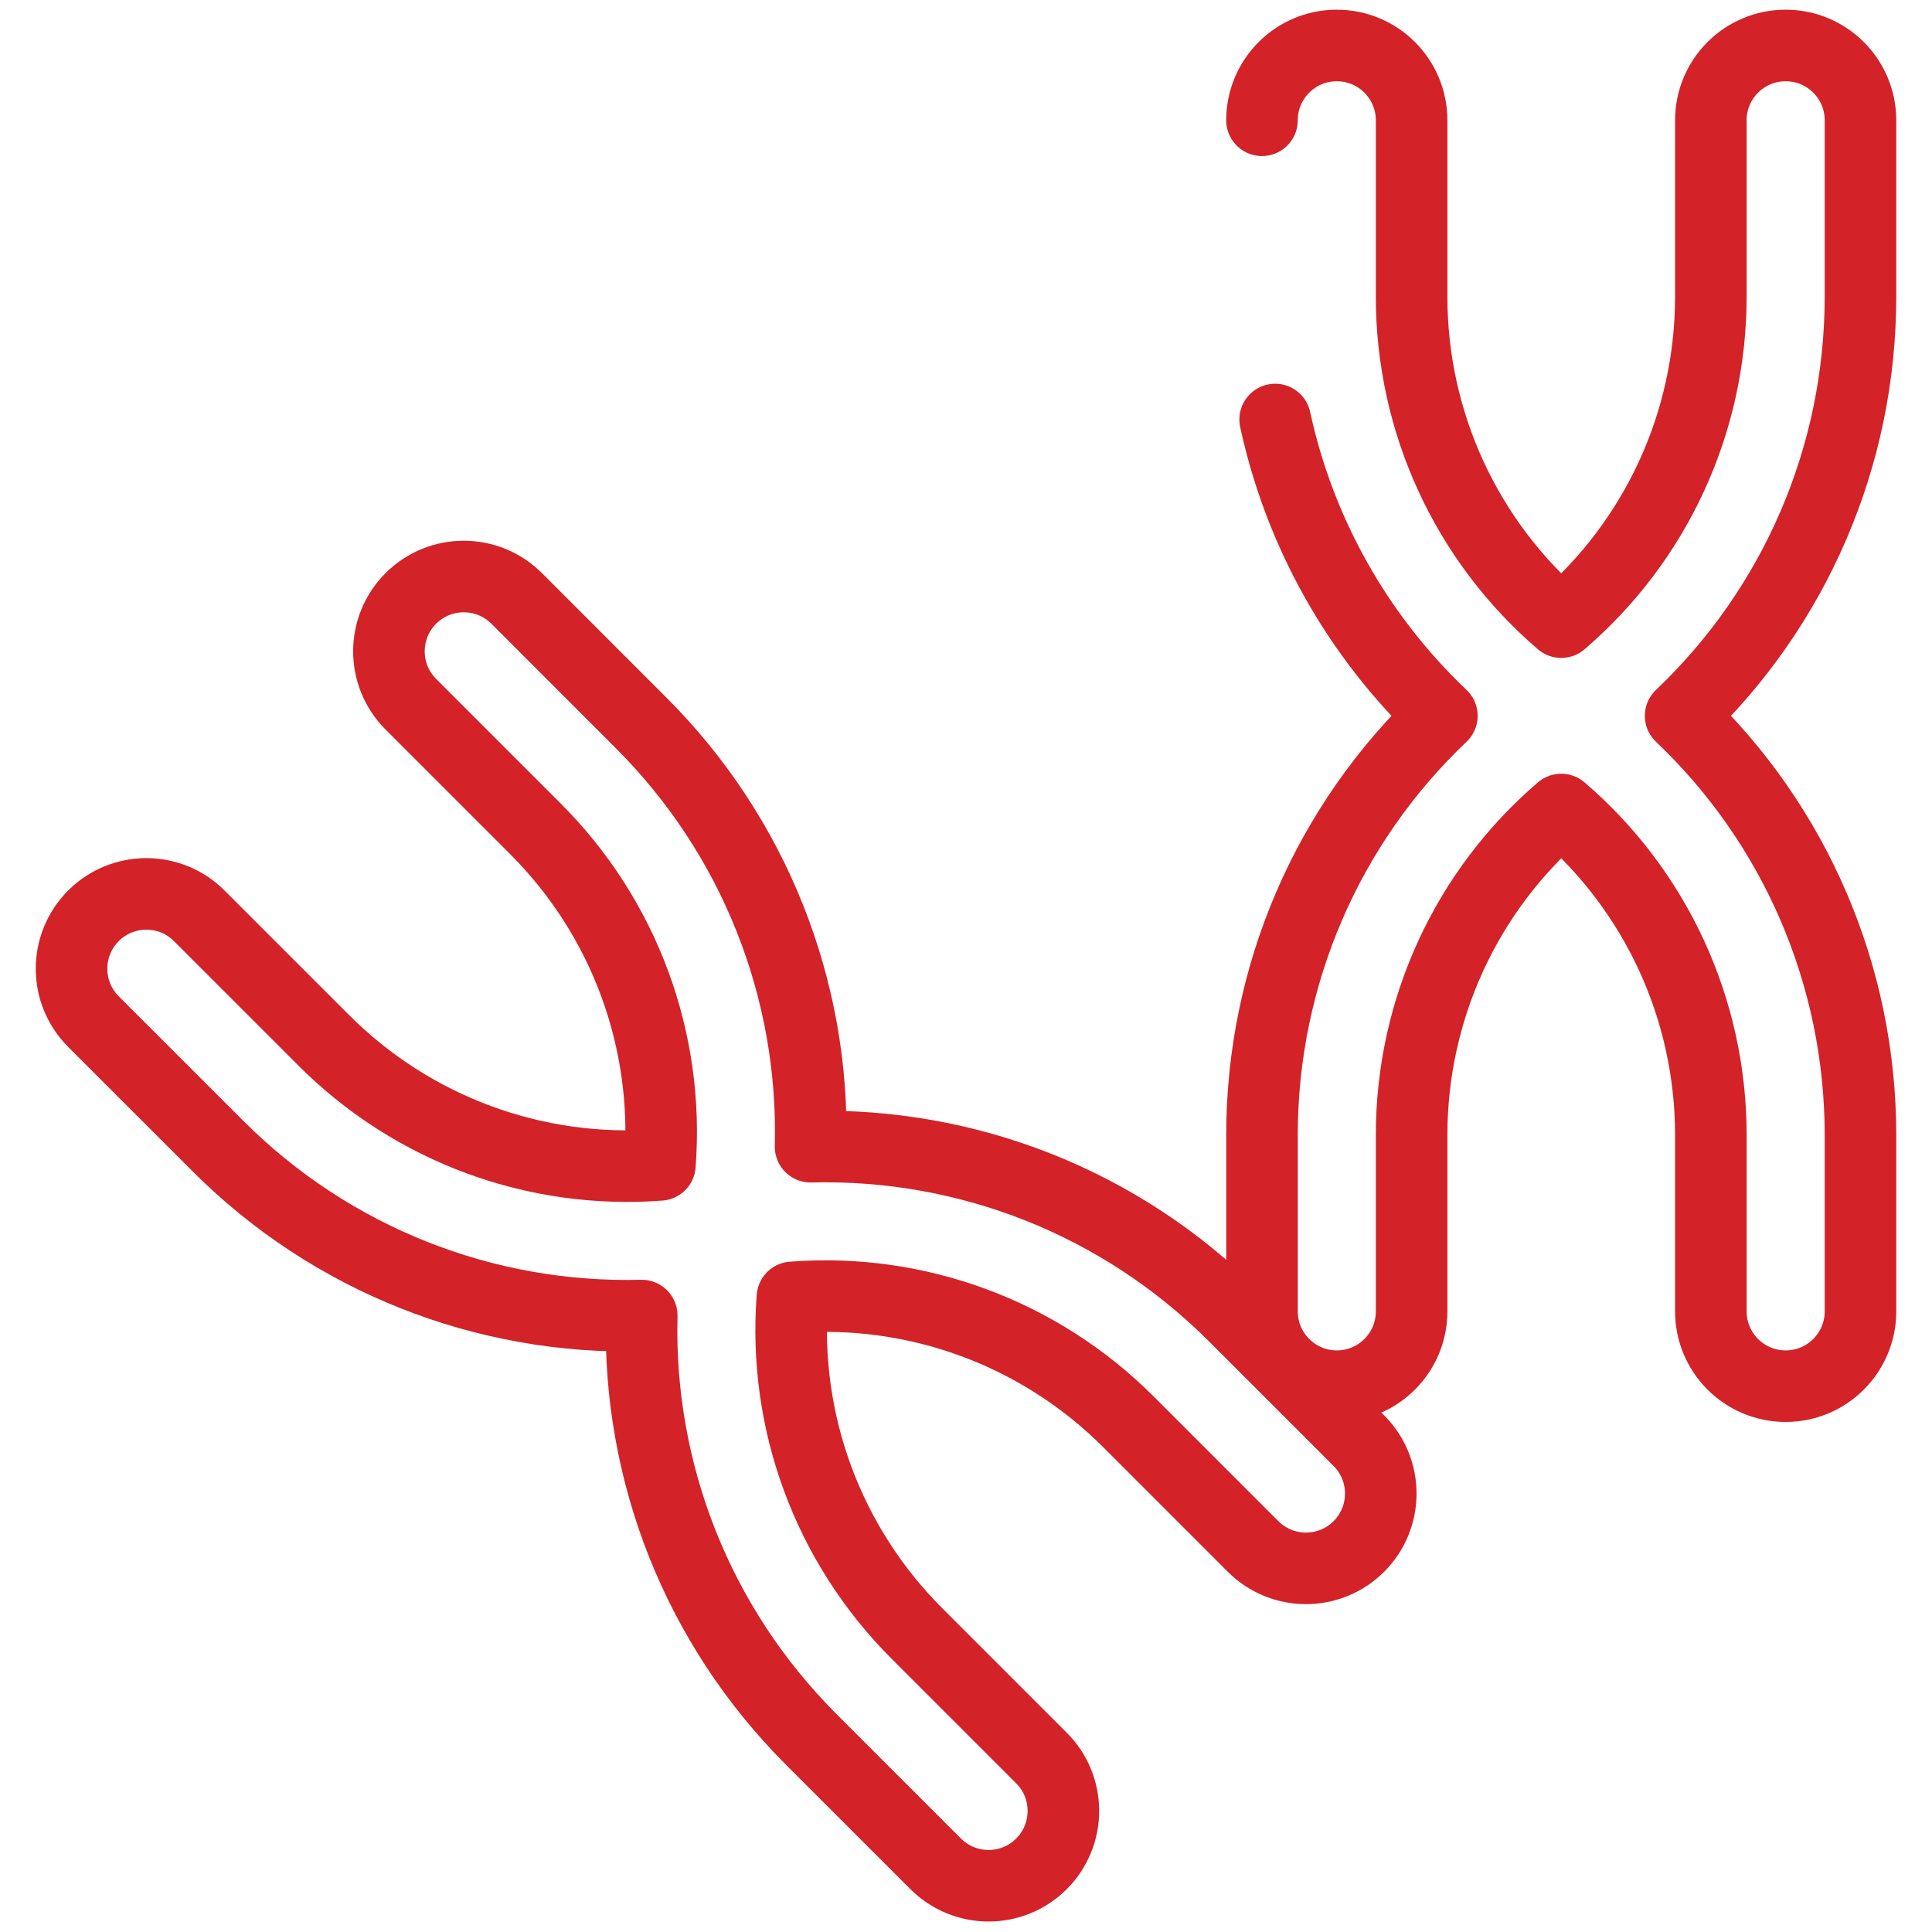
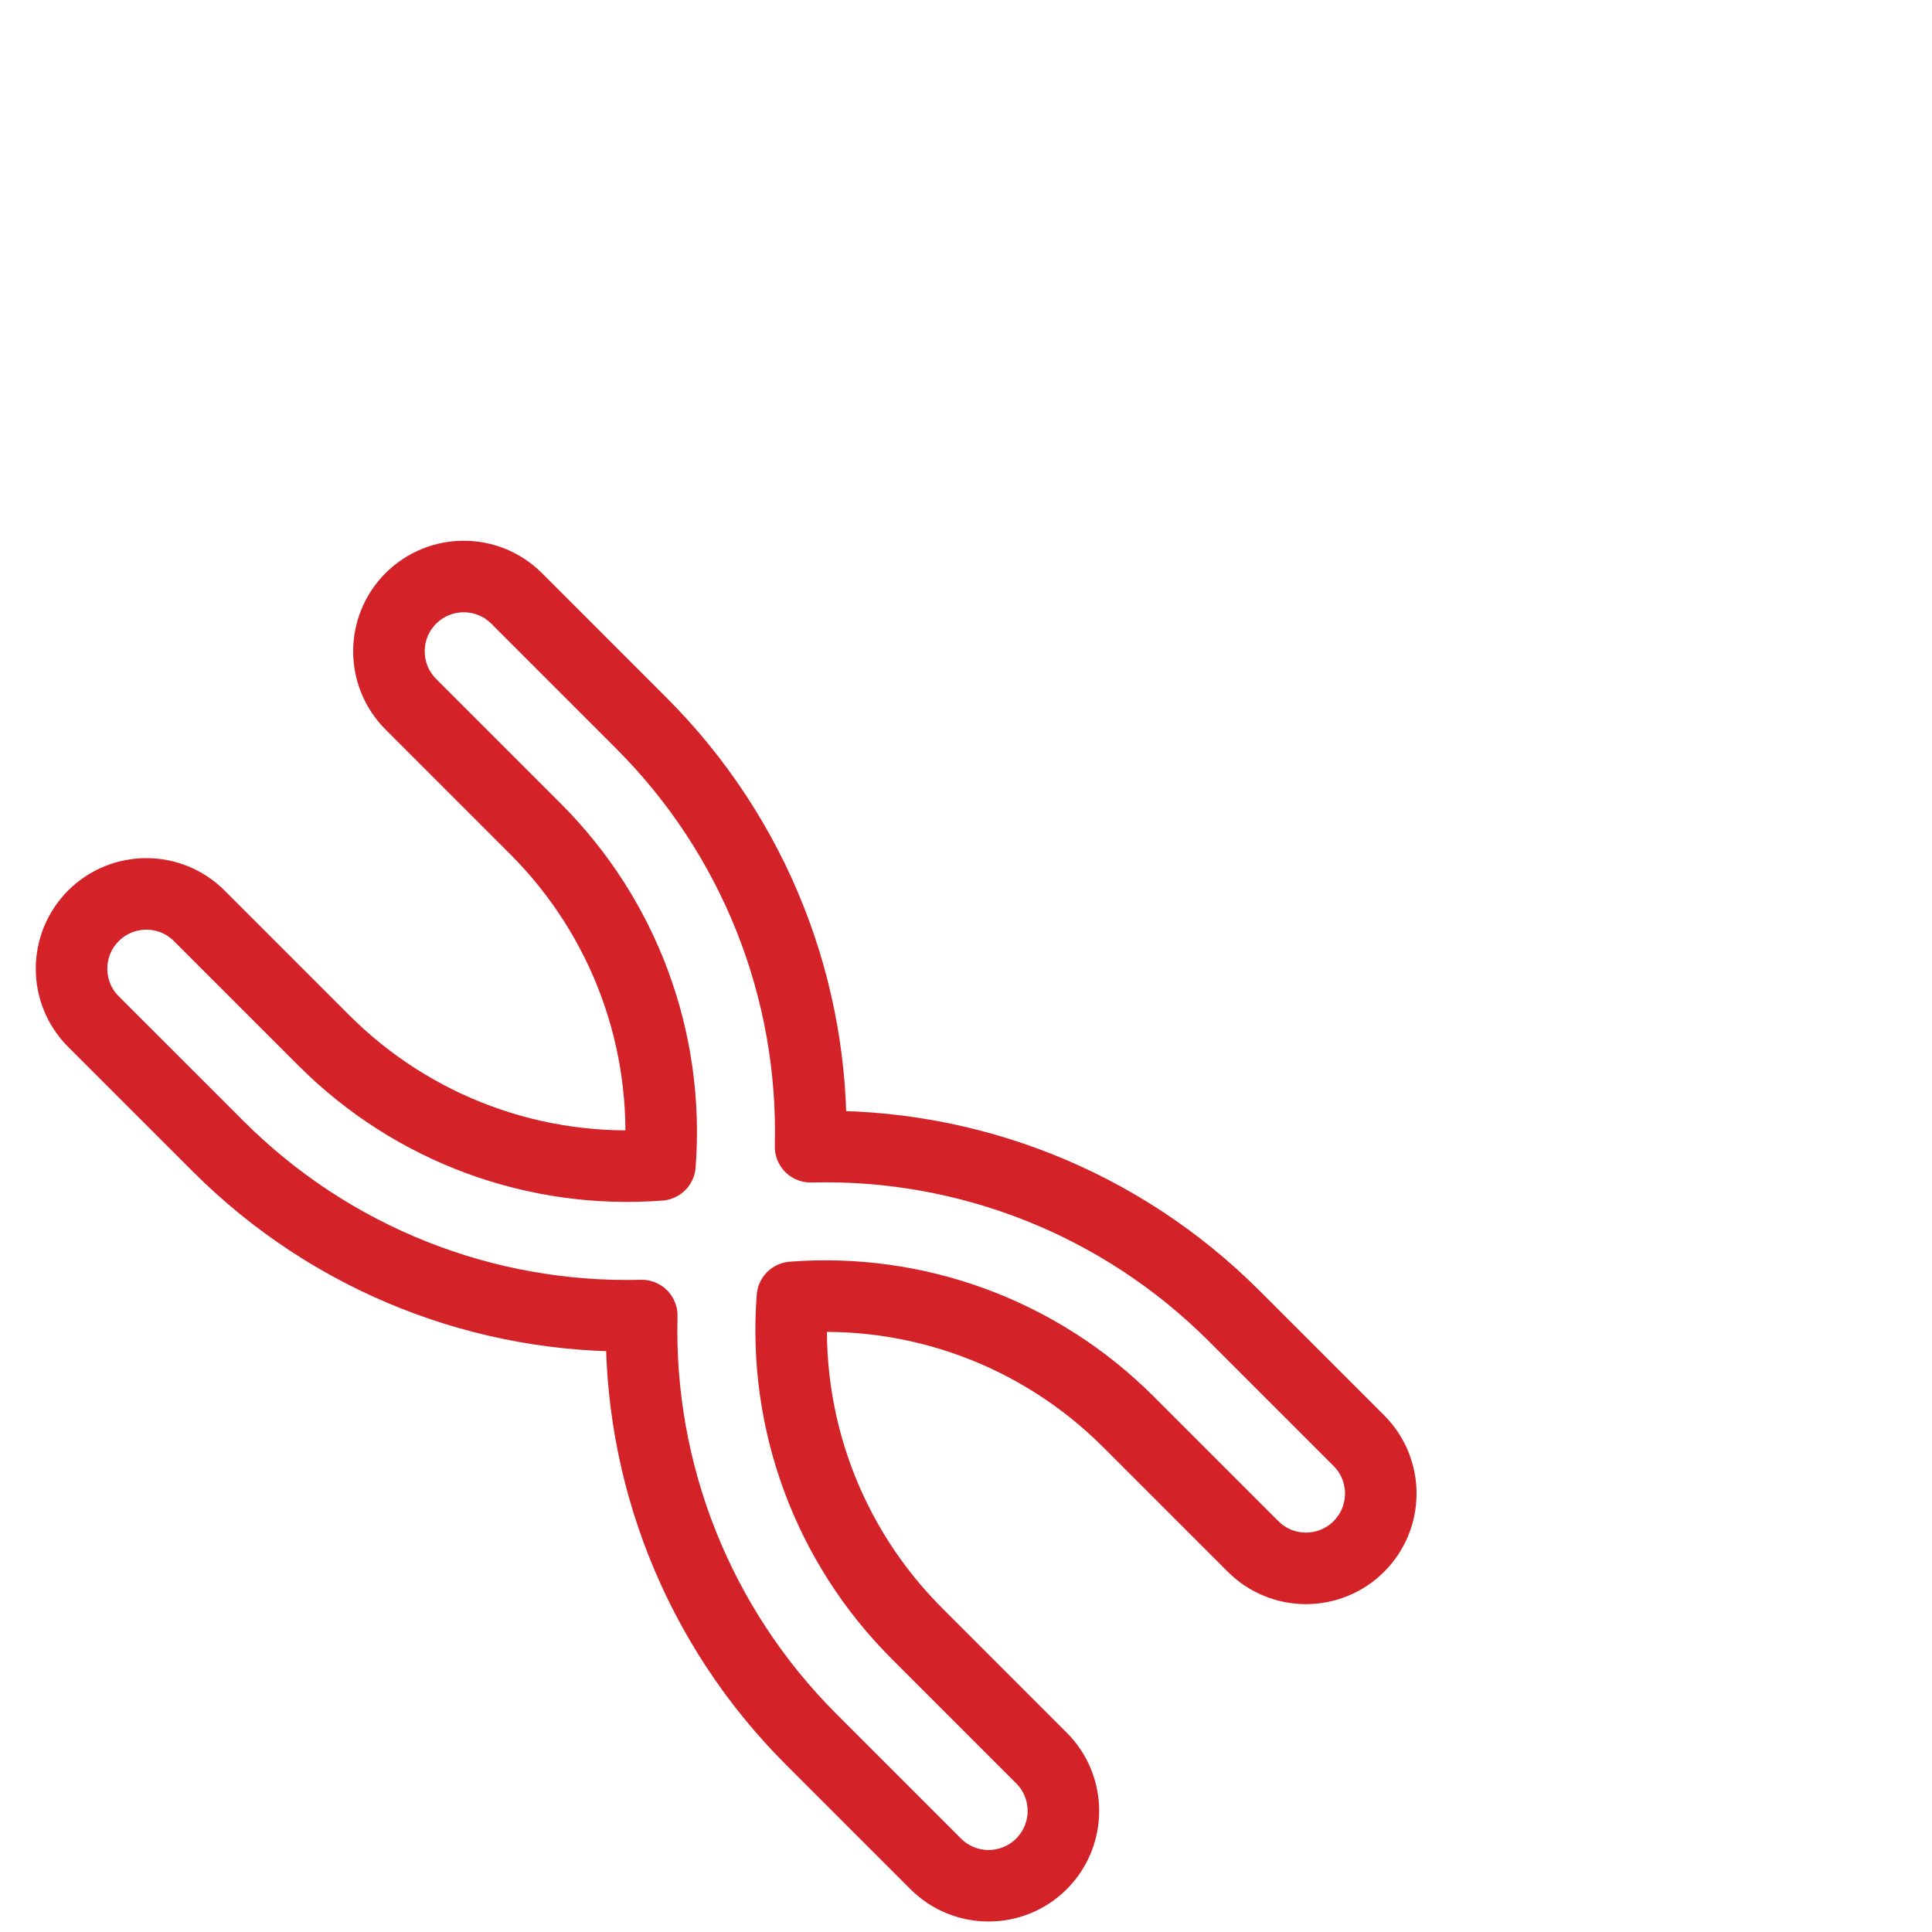
<svg xmlns="http://www.w3.org/2000/svg" width="54" height="54" viewBox="0 0 54 54" fill="none">
  <path d="M37.981 40.267L34.498 36.784C31.33 33.615 27.048 31.938 22.656 32.051C22.769 27.659 21.092 23.377 17.923 20.209L14.441 16.726C13.624 15.91 12.3 15.91 11.483 16.726C10.667 17.543 10.667 18.867 11.483 19.683L14.966 23.166C17.462 25.662 18.712 29.09 18.445 32.559C14.977 32.825 11.548 31.576 9.052 29.08L5.569 25.597C4.753 24.781 3.429 24.781 2.612 25.597C1.796 26.414 1.796 27.738 2.612 28.554L6.095 32.036C9.263 35.205 13.546 36.883 17.937 36.77C17.824 41.162 19.502 45.444 22.67 48.612L26.153 52.095C26.97 52.911 28.293 52.911 29.11 52.095C29.926 51.278 29.926 49.954 29.11 49.138L25.627 45.655C23.131 43.159 21.882 39.73 22.148 36.262C25.617 35.995 29.045 37.245 31.541 39.741L35.024 43.224C35.84 44.04 37.164 44.04 37.981 43.224C38.797 42.407 38.797 41.083 37.981 40.267Z" stroke="#D32228" stroke-width="2" stroke-miterlimit="10" stroke-linecap="round" stroke-linejoin="round" />
-   <path d="M35.641 11.725C36.326 14.887 37.947 17.772 40.301 20.008C37.115 23.033 35.273 27.247 35.273 31.728V36.653C35.273 37.808 36.209 38.744 37.364 38.744C38.519 38.744 39.455 37.808 39.455 36.653V31.728C39.455 28.198 40.996 24.89 43.637 22.626C46.278 24.89 47.819 28.198 47.819 31.728V36.653C47.819 37.808 48.755 38.744 49.91 38.744C51.065 38.744 52.001 37.808 52.001 36.653V31.728C52.001 27.247 50.159 23.033 46.974 20.008C50.159 16.982 52.001 12.768 52.001 8.287V3.362C52.001 2.207 51.065 1.271 49.91 1.271C48.755 1.271 47.819 2.207 47.819 3.362V8.287C47.819 11.818 46.278 15.125 43.637 17.389C40.996 15.125 39.455 11.818 39.455 8.287V3.362C39.455 2.207 38.519 1.271 37.364 1.271C36.209 1.271 35.273 2.207 35.273 3.362" stroke="#D32228" stroke-width="2" stroke-miterlimit="10" stroke-linecap="round" stroke-linejoin="round" />
</svg>